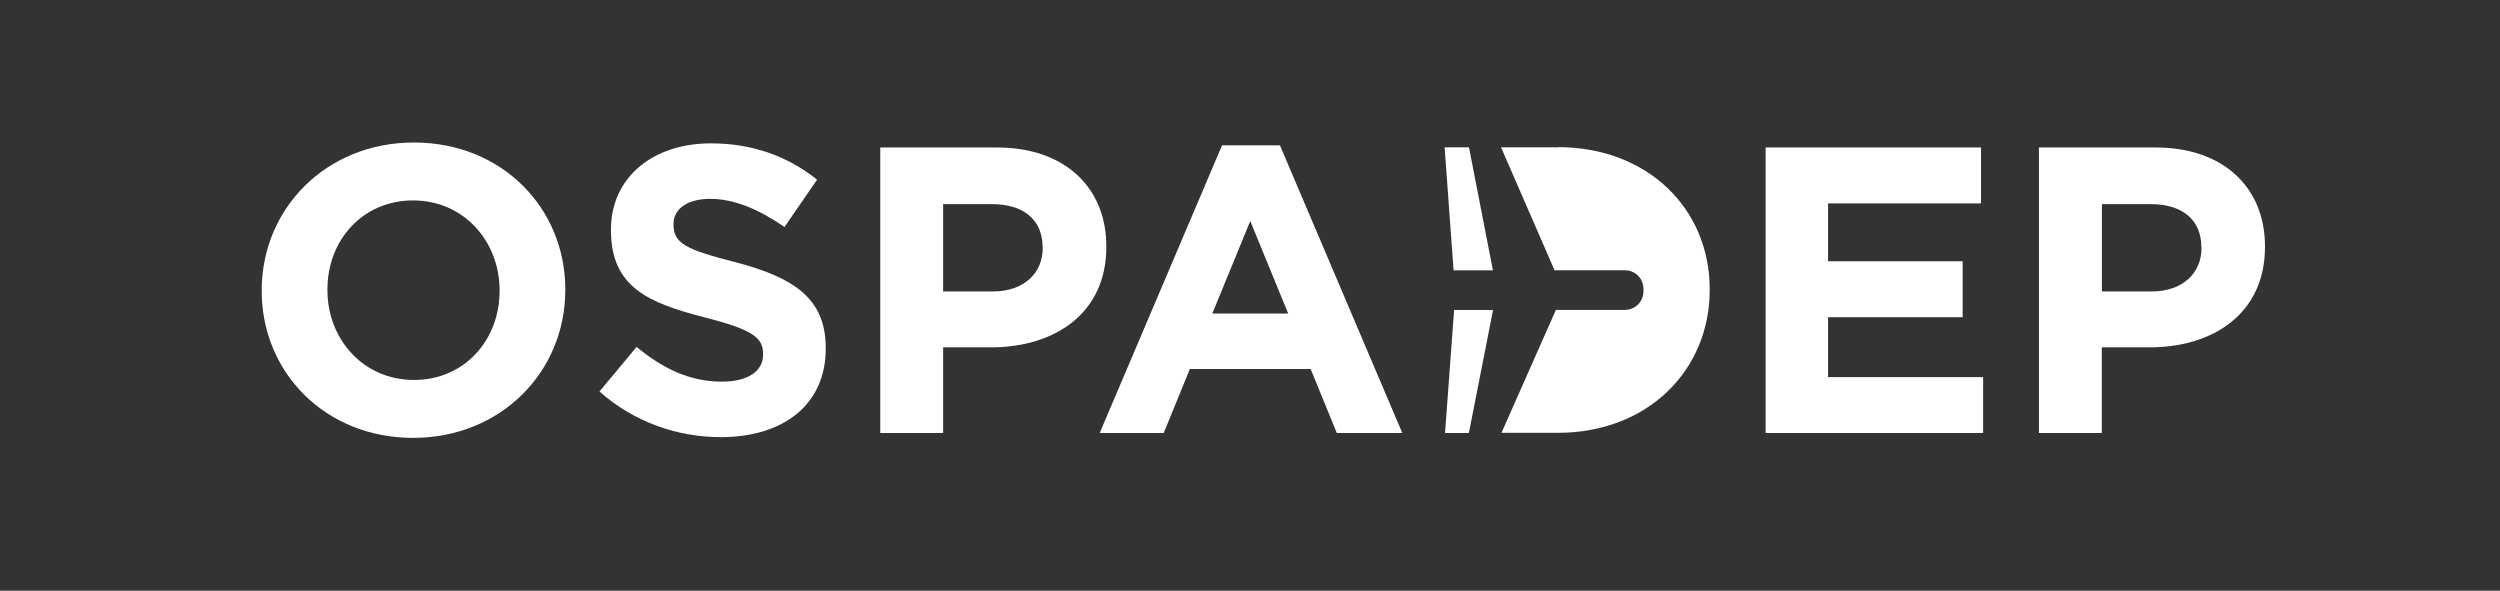
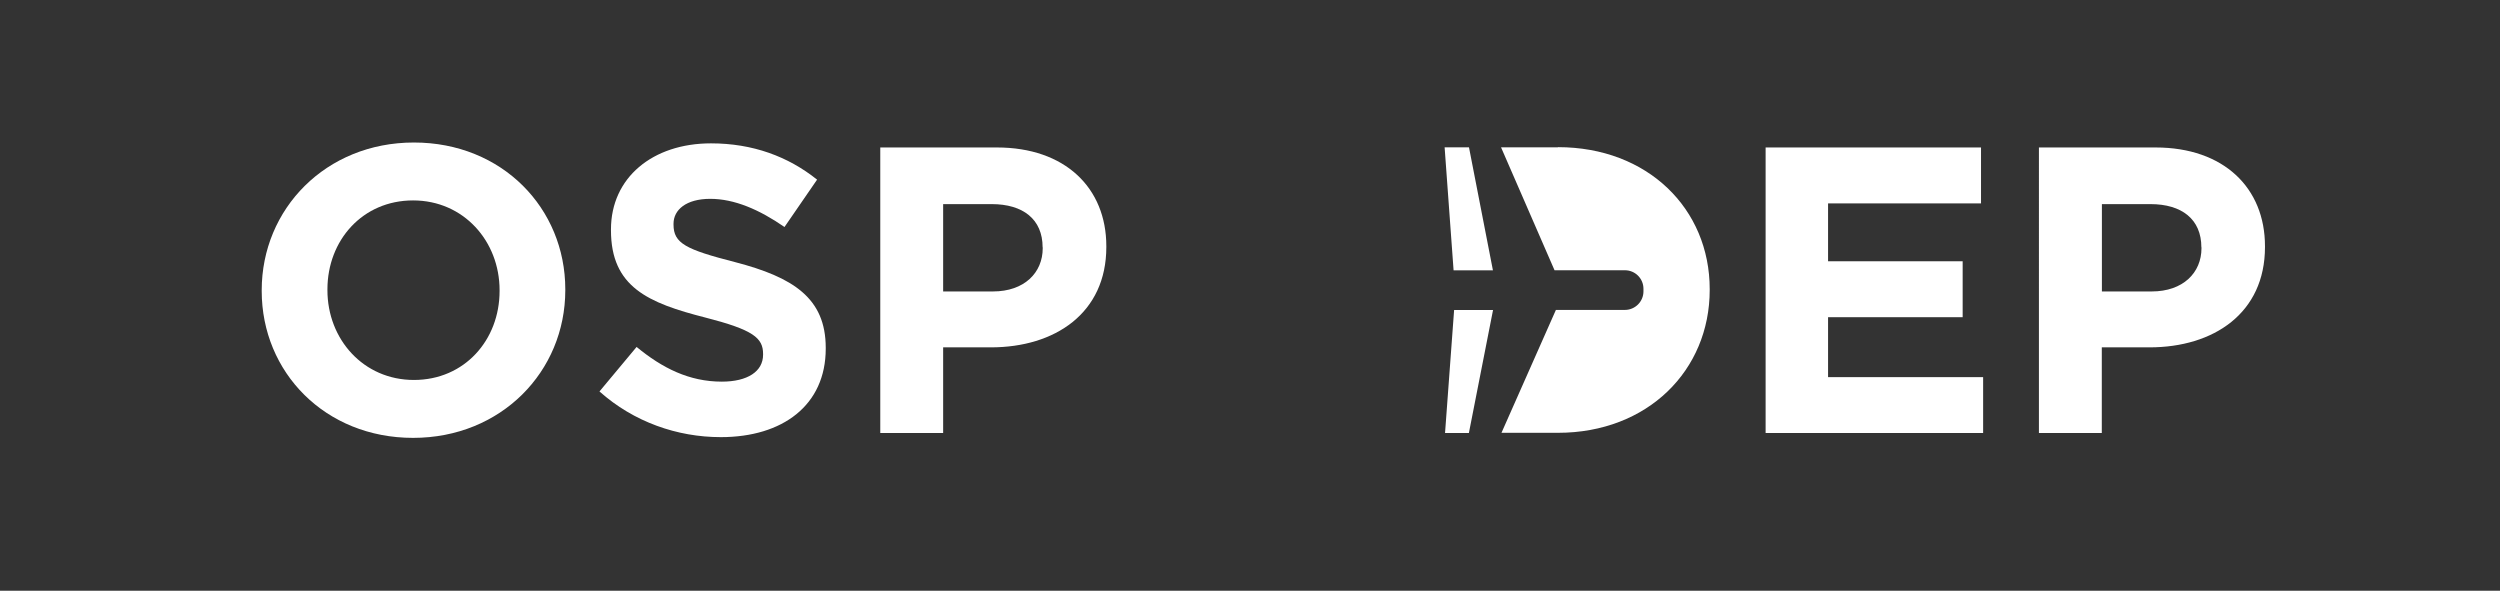
<svg xmlns="http://www.w3.org/2000/svg" id="Capa_1" data-name="Capa 1" viewBox="0 0 237 56">
  <rect x="0" y="0" width="237" height="56" fill="#333333" stroke="none" />
  <defs>
    <style>
      .cls-1 {
        fill: none;
      }

      .cls-2 {
        fill: #fff;
      }
    </style>
  </defs>
-   <rect class="cls-1" x=".26" y="-13.91" width="237.09" height="81.9" />
  <g>
    <path class="cls-2" d="M39.16,41.51c-8.35,0-14.35-6.23-14.35-13.92v-.08c0-7.7,6.07-14,14.43-14s14.35,6.23,14.35,13.92v.08c0,7.7-6.07,14-14.43,14ZM47.36,27.51c0-4.64-3.4-8.51-8.2-8.51s-8.12,3.79-8.12,8.43v.08c0,4.64,3.4,8.51,8.2,8.51s8.12-3.79,8.12-8.43v-.08Z" />
    <path class="cls-2" d="M68.32,41.44c-4.1,0-8.24-1.43-11.49-4.33l3.52-4.22c2.44,2.01,4.99,3.29,8.08,3.29,2.44,0,3.91-.97,3.91-2.55v-.08c0-1.51-.93-2.28-5.45-3.44-5.45-1.39-8.97-2.9-8.97-8.28v-.08c0-4.91,3.95-8.16,9.48-8.16,3.95,0,7.31,1.24,10.06,3.44l-3.09,4.49c-2.4-1.66-4.76-2.67-7.04-2.67s-3.48,1.04-3.48,2.36v.08c0,1.78,1.16,2.36,5.84,3.56,5.49,1.43,8.59,3.4,8.59,8.12v.08c0,5.38-4.1,8.39-9.94,8.39Z" />
    <path class="cls-2" d="M93.93,32.93h-4.52v8.12h-5.96V13.98h11.06c6.46,0,10.37,3.83,10.37,9.36v.08c0,6.27-4.87,9.51-10.95,9.51ZM98.84,23.45c0-2.67-1.86-4.1-4.83-4.1h-4.6v8.28h4.72c2.98,0,4.72-1.78,4.72-4.1v-.08Z" />
-     <path class="cls-2" d="M126.73,41.05l-2.48-6.07h-11.45l-2.48,6.07h-6.07l11.6-27.27h5.49l11.6,27.27h-6.23ZM118.53,20.94l-3.6,8.78h7.19l-3.6-8.78Z" />
    <path class="cls-2" d="M167.38,41.05V13.98h20.42v5.3h-14.5v5.49h12.76v5.3h-12.76v5.68h14.7v5.3h-20.61Z" />
    <path class="cls-2" d="M203.77,32.93h-4.52v8.12h-5.96V13.98h11.06c6.46,0,10.37,3.83,10.37,9.36v.08c0,6.27-4.87,9.51-10.95,9.51ZM208.69,23.45c0-2.67-1.86-4.1-4.83-4.1h-4.6v8.28h4.72c2.98,0,4.72-1.78,4.72-4.1v-.08Z" />
    <g>
      <polygon class="cls-2" points="139.26 13.97 136.95 13.97 137.8 25.63 141.53 25.63 139.26 13.97" />
      <path class="cls-2" d="M147.69,13.97h-5.39l5.07,11.65h6.67c.98,0,1.76.79,1.76,1.76v.24c0,.97-.79,1.76-1.76,1.76h-6.54l-5.16,11.65h5.35c8.51,0,14.39-5.92,14.39-13.54v-.08c0-7.62-5.88-13.46-14.39-13.46Z" />
      <polygon class="cls-2" points="136.99 41.05 139.25 41.05 141.54 29.39 137.85 29.39 136.99 41.05" />
    </g>
  </g>
</svg>